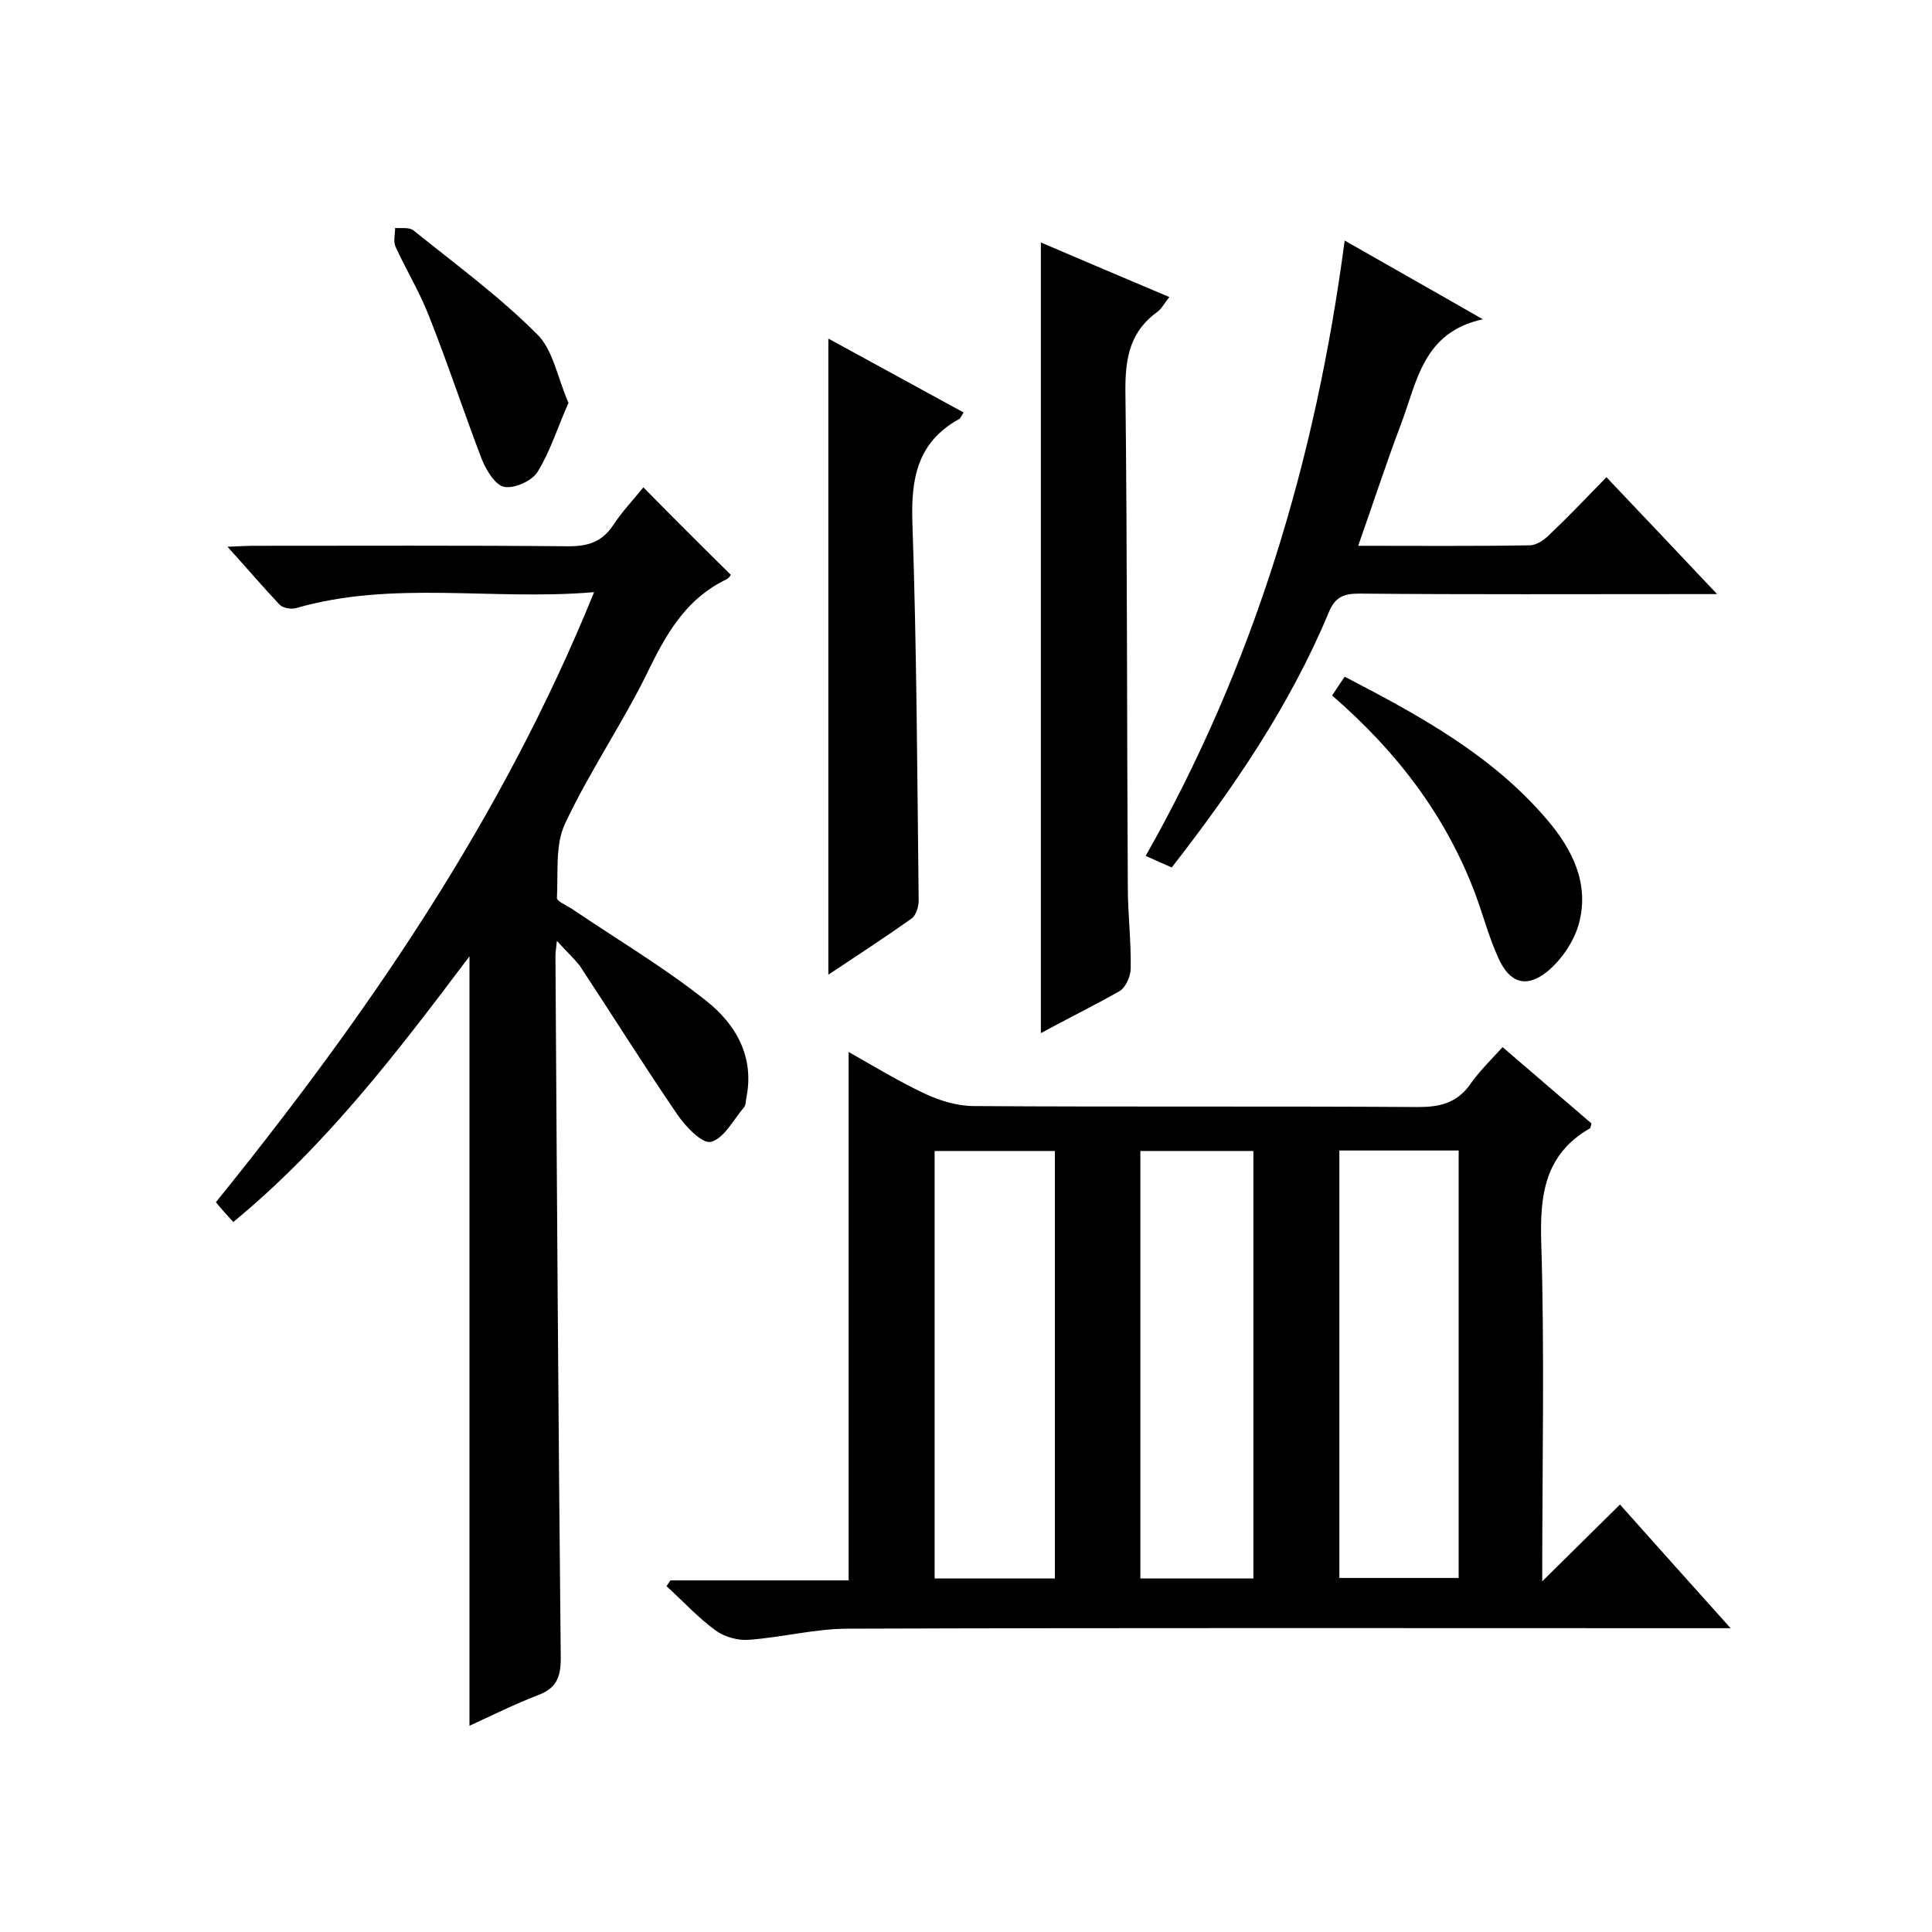
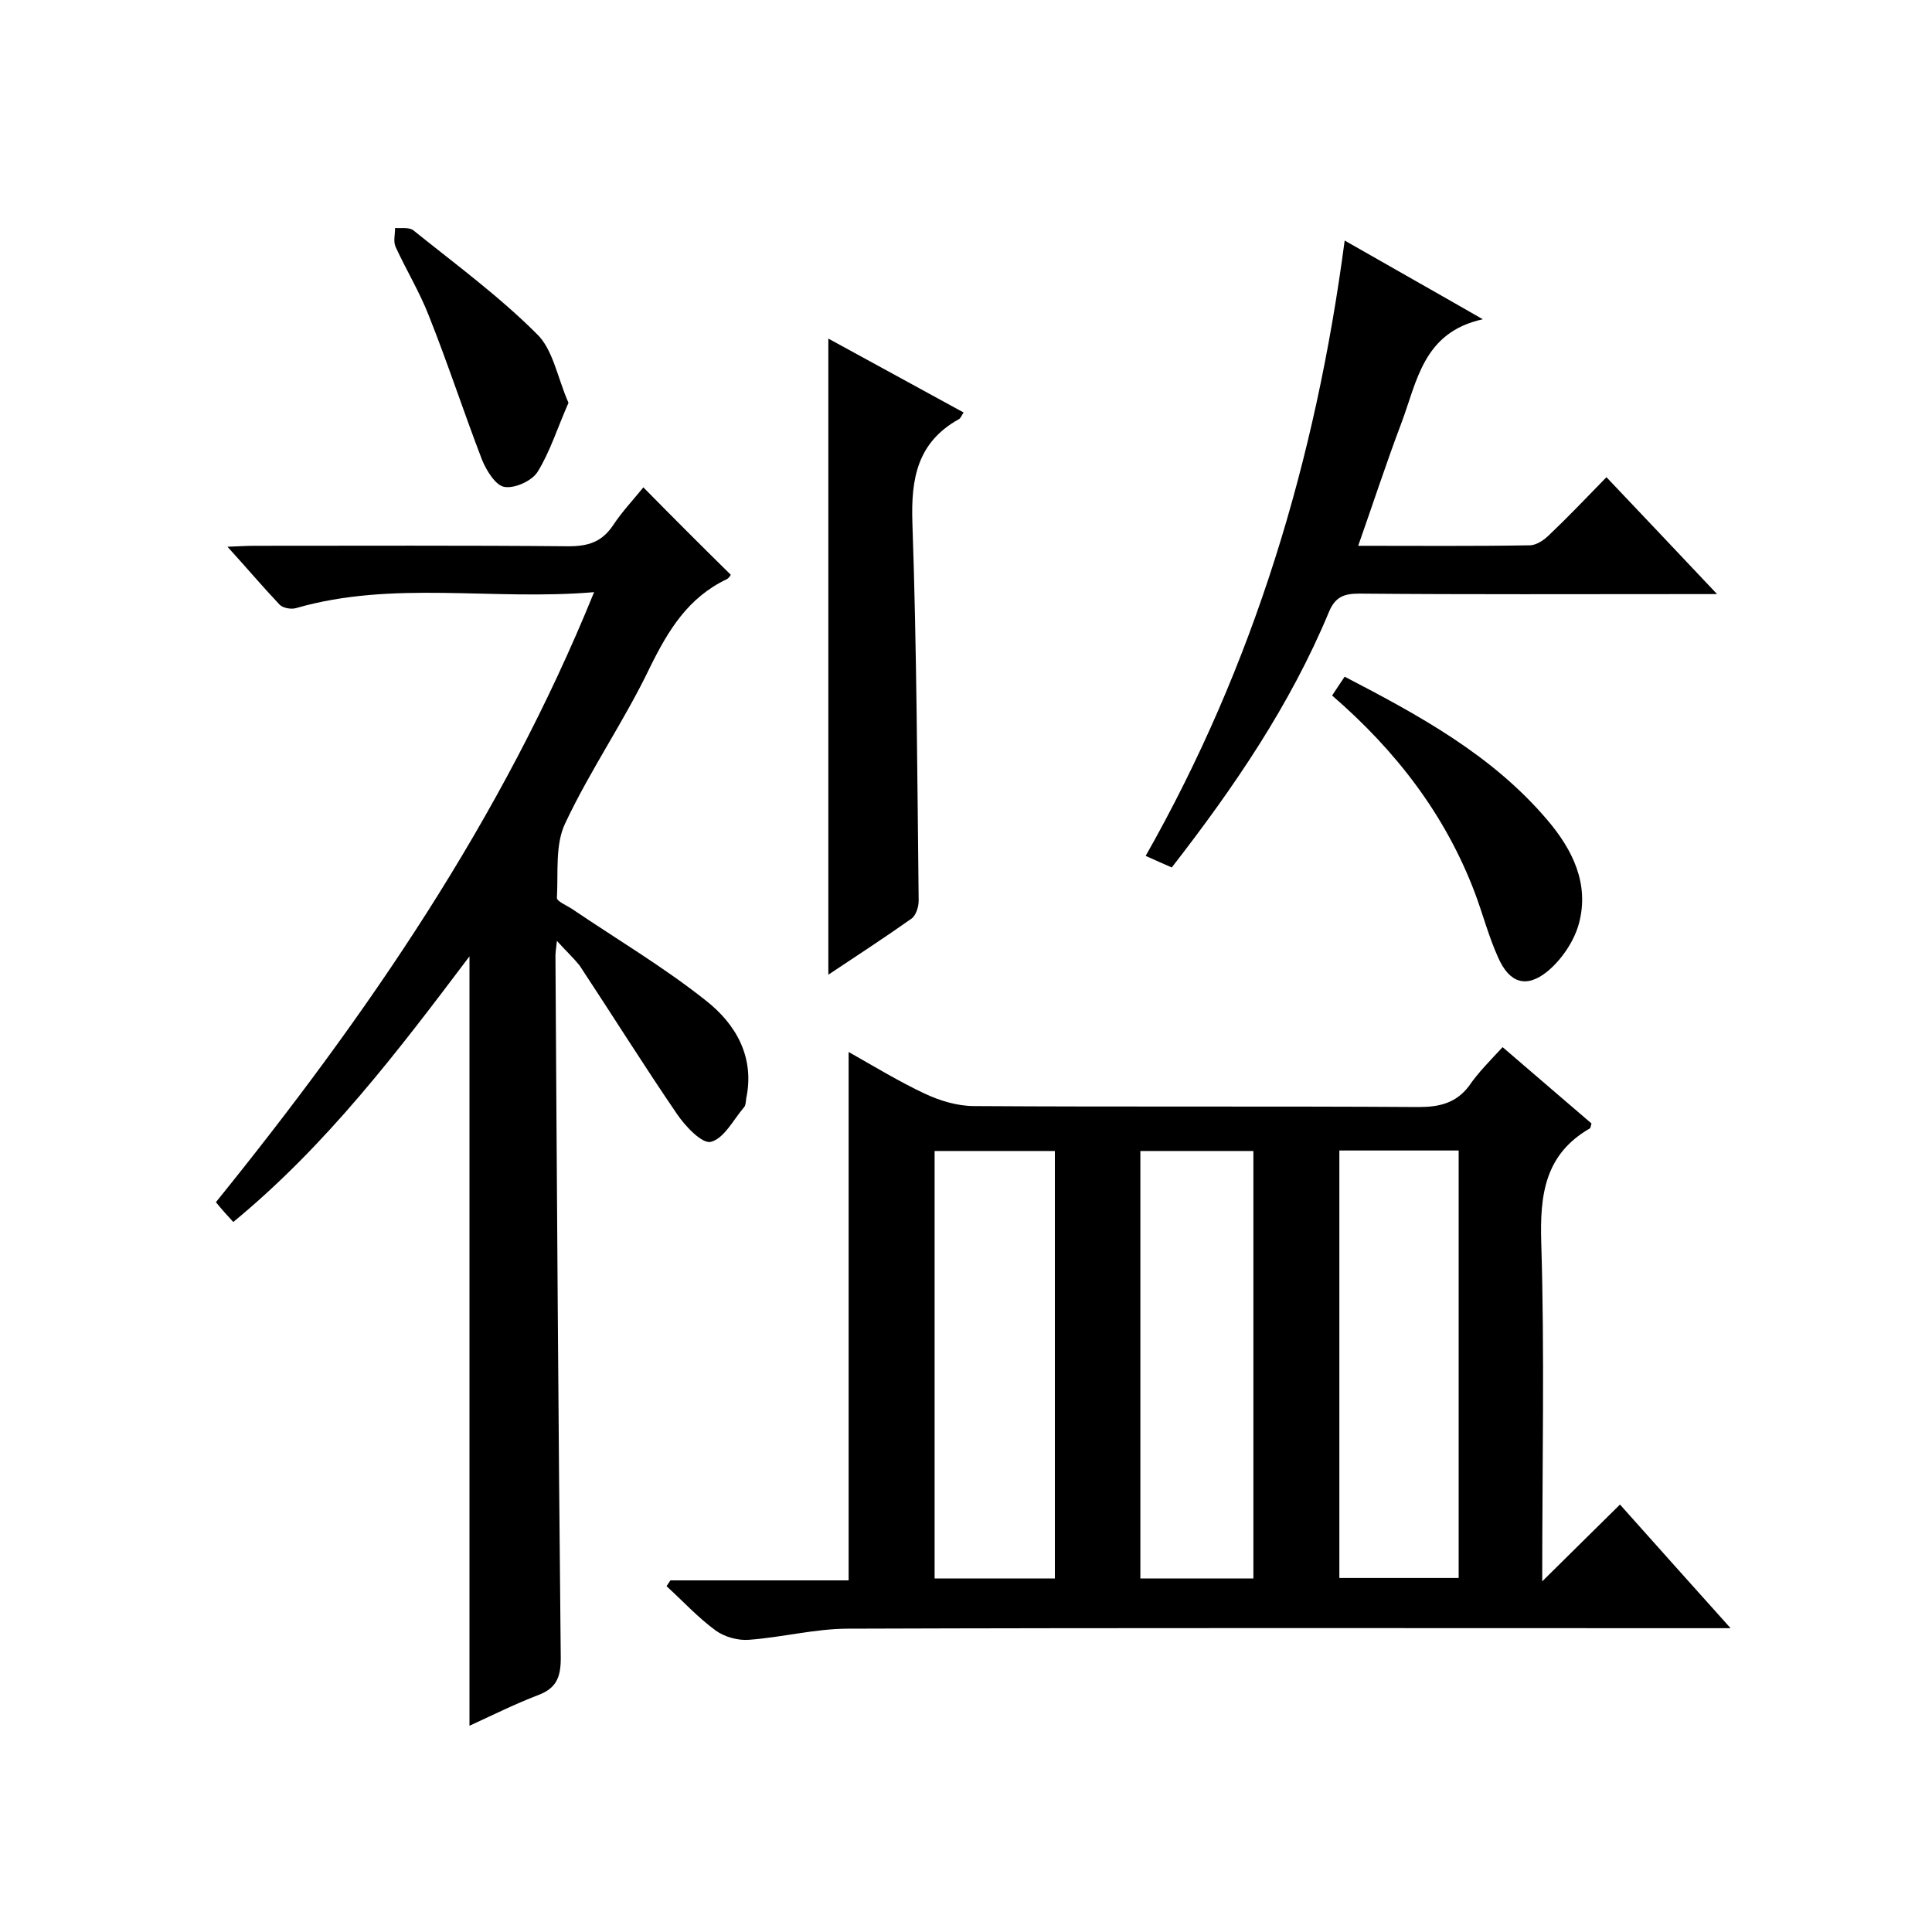
<svg xmlns="http://www.w3.org/2000/svg" enable-background="new 0 0 400 400" viewBox="0 0 400 400">
  <path d="m311.1 216.8c6.6 5.7 12.6 10.8 18.4 15.8-.2.7-.2.9-.3 1-9.4 5.4-10.4 13.8-10.1 23.7.7 22.8.2 45.6.2 70.1 5.9-5.8 10.8-10.7 16.1-15.9 7.6 8.5 14.8 16.6 22.9 25.6-2.9 0-4.6 0-6.3 0-58.8 0-117.6-.1-176.4.1-6.8 0-13.7 1.8-20.5 2.3-2.3.2-5.1-.6-6.9-1.9-3.7-2.7-6.8-6.1-10.2-9.2.3-.4.5-.8.8-1.2h36.9c0-36.6 0-72.7 0-109.4 5.3 3 10.4 6.1 15.7 8.6 3.2 1.5 6.8 2.6 10.3 2.6 30.7.2 61.3 0 92 .2 4.3 0 7.7-.8 10.4-4.3 1.9-2.8 4.4-5.3 7-8.1zm-92.7 110c0-29.8 0-59.2 0-88.5-8.5 0-16.6 0-24.9 0v88.5zm58.9-88.6v88.5h24.7c0-29.6 0-59 0-88.5-8.3 0-16.2 0-24.7 0zm-17.8 88.6c0-29.8 0-59.1 0-88.5-8 0-15.6 0-23.4 0v88.5z" />
  <path d="m115.3 194.8c-.2 1.8-.3 2.5-.3 3.1.3 48.5.6 97 1.1 145.4 0 4.1-1 6.3-4.8 7.7-4.7 1.8-9.3 4.1-14.1 6.3 0-53.1 0-105.6 0-159.3-15 19.9-29.6 39.1-48.9 55-1.2-1.3-2.3-2.5-3.6-4.1 31.2-38.6 59.2-79.2 78.3-126.3-21.1 1.8-41.6-2.5-61.7 3.3-1 .3-2.7 0-3.4-.7-3.5-3.7-6.8-7.6-10.8-12 2.4-.1 4-.2 5.6-.2 21.7 0 43.3-.1 65 .1 4.1 0 6.9-.9 9.2-4.3 1.9-2.9 4.3-5.4 6.3-7.9 6.1 6.2 12 12.1 18.1 18.1 0 0-.3.6-.8.9-8 3.8-12.1 10.5-15.9 18.2-5.3 11.1-12.4 21.3-17.6 32.4-2.1 4.4-1.4 10.2-1.7 15.4 0 .7 1.9 1.5 3 2.2 9.3 6.3 19.1 12.1 27.9 19.1 6.1 4.8 10.1 11.6 8.3 20.2-.1.7-.1 1.5-.5 1.9-2.2 2.6-4.1 6.4-6.8 7.1-1.8.5-5.3-3.2-7-5.7-6.9-10.1-13.4-20.5-20.2-30.8-1.2-1.5-2.7-2.9-4.7-5.1z" />
  <path d="m278.4 49.8c9.6 5.5 18.5 10.5 28.6 16.3-12.4 2.7-13.6 12.9-16.9 21.6-3.1 8.2-5.8 16.5-8.9 25.3 12.2 0 23.9.1 35.5-.1 1.4 0 3-1.1 4.1-2.2 3.9-3.7 7.5-7.5 11.8-11.9 7.4 7.8 14.7 15.5 22.9 24.2-2.7 0-4.4 0-6.1 0-22.7 0-45.3.1-68-.1-3.2 0-5 .7-6.3 3.9-8 19.2-19.6 36.2-32.5 52.8-1.6-.7-3.2-1.4-5.4-2.4 22.4-39.5 35.2-81.9 41.2-127.4z" />
-   <path d="m215.5 213.9c0-54.8 0-109.1 0-163.7 8.6 3.7 17.4 7.4 26.6 11.3-.9 1.1-1.5 2.3-2.4 3-5.6 4-6.7 9.3-6.7 16 .4 34.3.3 68.6.5 103 0 5.7.7 11.3.6 17 0 1.6-1 3.9-2.3 4.7-5.3 3-10.8 5.7-16.3 8.7z" />
  <path d="m171.5 70.1c9.5 5.2 18.7 10.2 28 15.3-.4.6-.6 1.2-1 1.4-8.6 4.8-9.9 12.3-9.6 21.4.9 26.1 1 52.2 1.3 78.3 0 1.3-.6 3.1-1.5 3.7-5.5 3.9-11.2 7.6-17.2 11.6 0-44 0-87.6 0-131.7z" />
  <path d="m275.8 144c1-1.5 1.7-2.6 2.6-3.9 15.4 8 30.5 16.2 41.9 29.6 5.3 6.2 8.8 13.3 6.6 21.5-1 3.7-3.6 7.5-6.5 9.9-4.4 3.6-7.9 2.4-10.2-2.8-2-4.4-3.2-9.1-4.9-13.6-6.1-16-16.2-29.2-29.5-40.7z" />
  <path d="m117.7 83.4c-2.3 5.2-3.8 10.1-6.4 14.3-1.2 1.9-4.8 3.5-6.9 3.1-1.8-.3-3.7-3.4-4.6-5.6-3.8-9.9-7.1-20-11-29.8-1.9-4.9-4.7-9.5-6.9-14.3-.5-1.1-.1-2.6-.1-3.9 1.3.1 2.9-.2 3.8.5 8.7 7 17.7 13.6 25.5 21.4 3.4 3.2 4.3 9.1 6.6 14.3z" />
</svg>